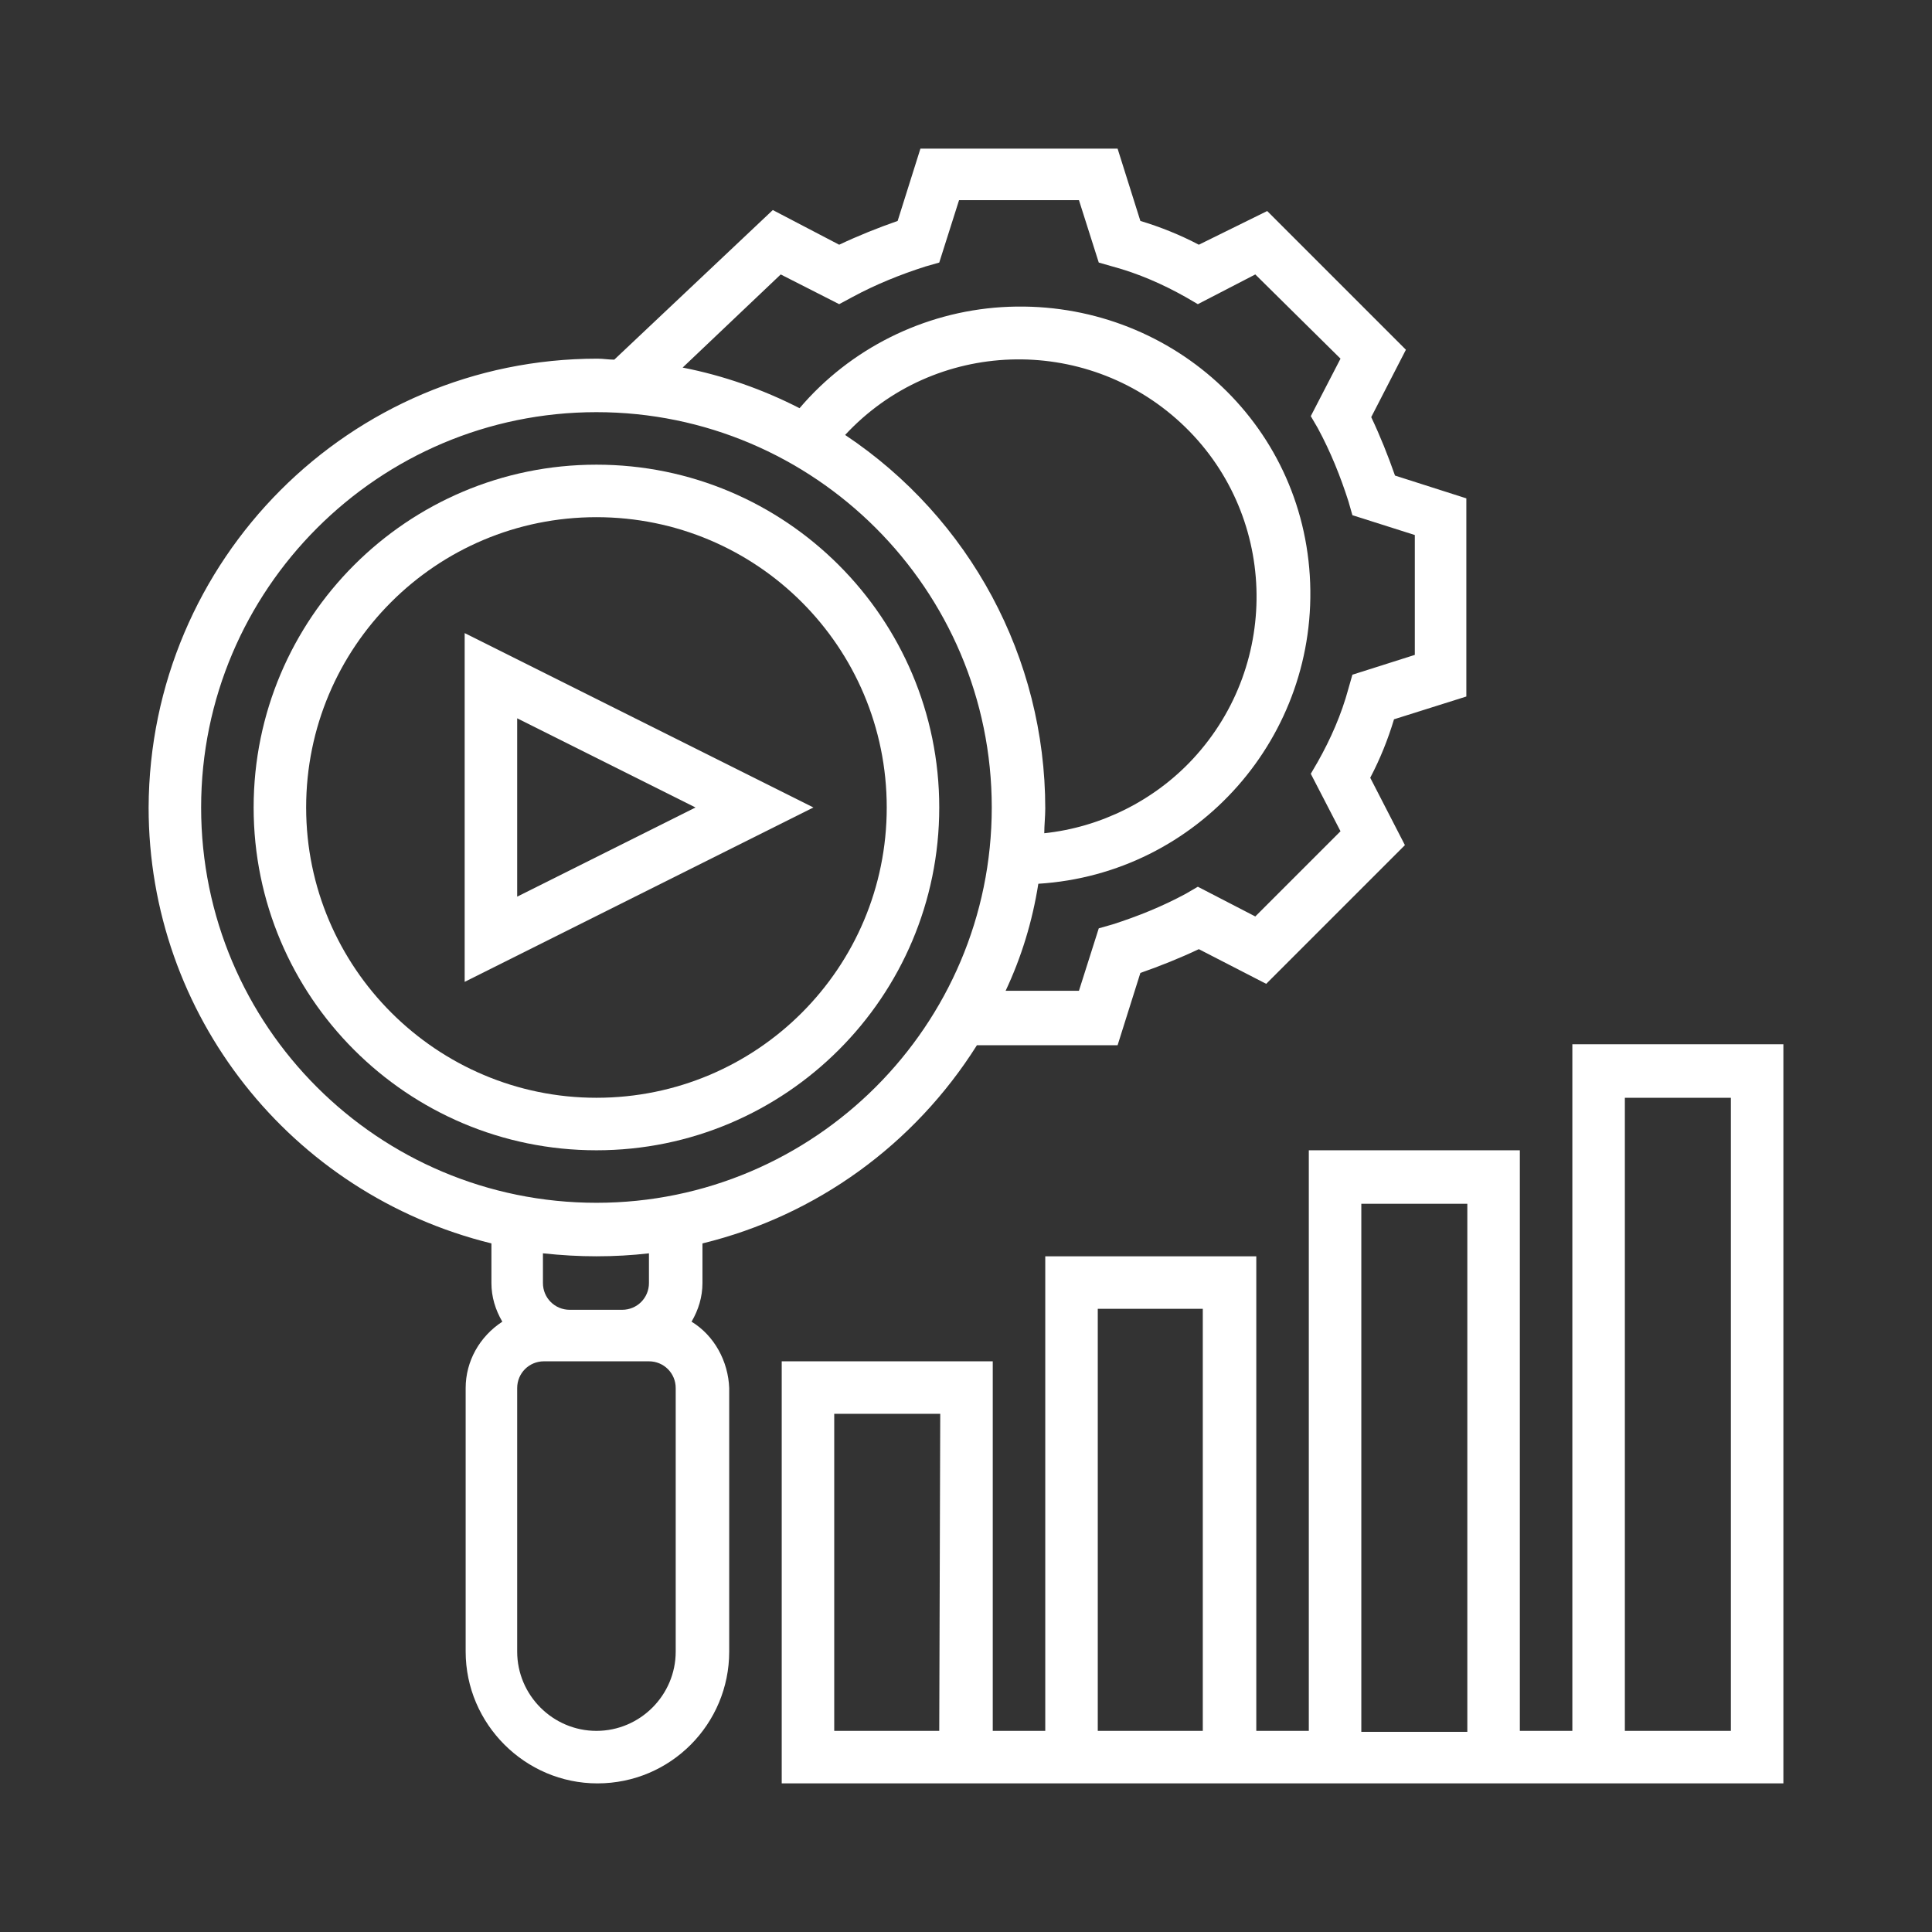
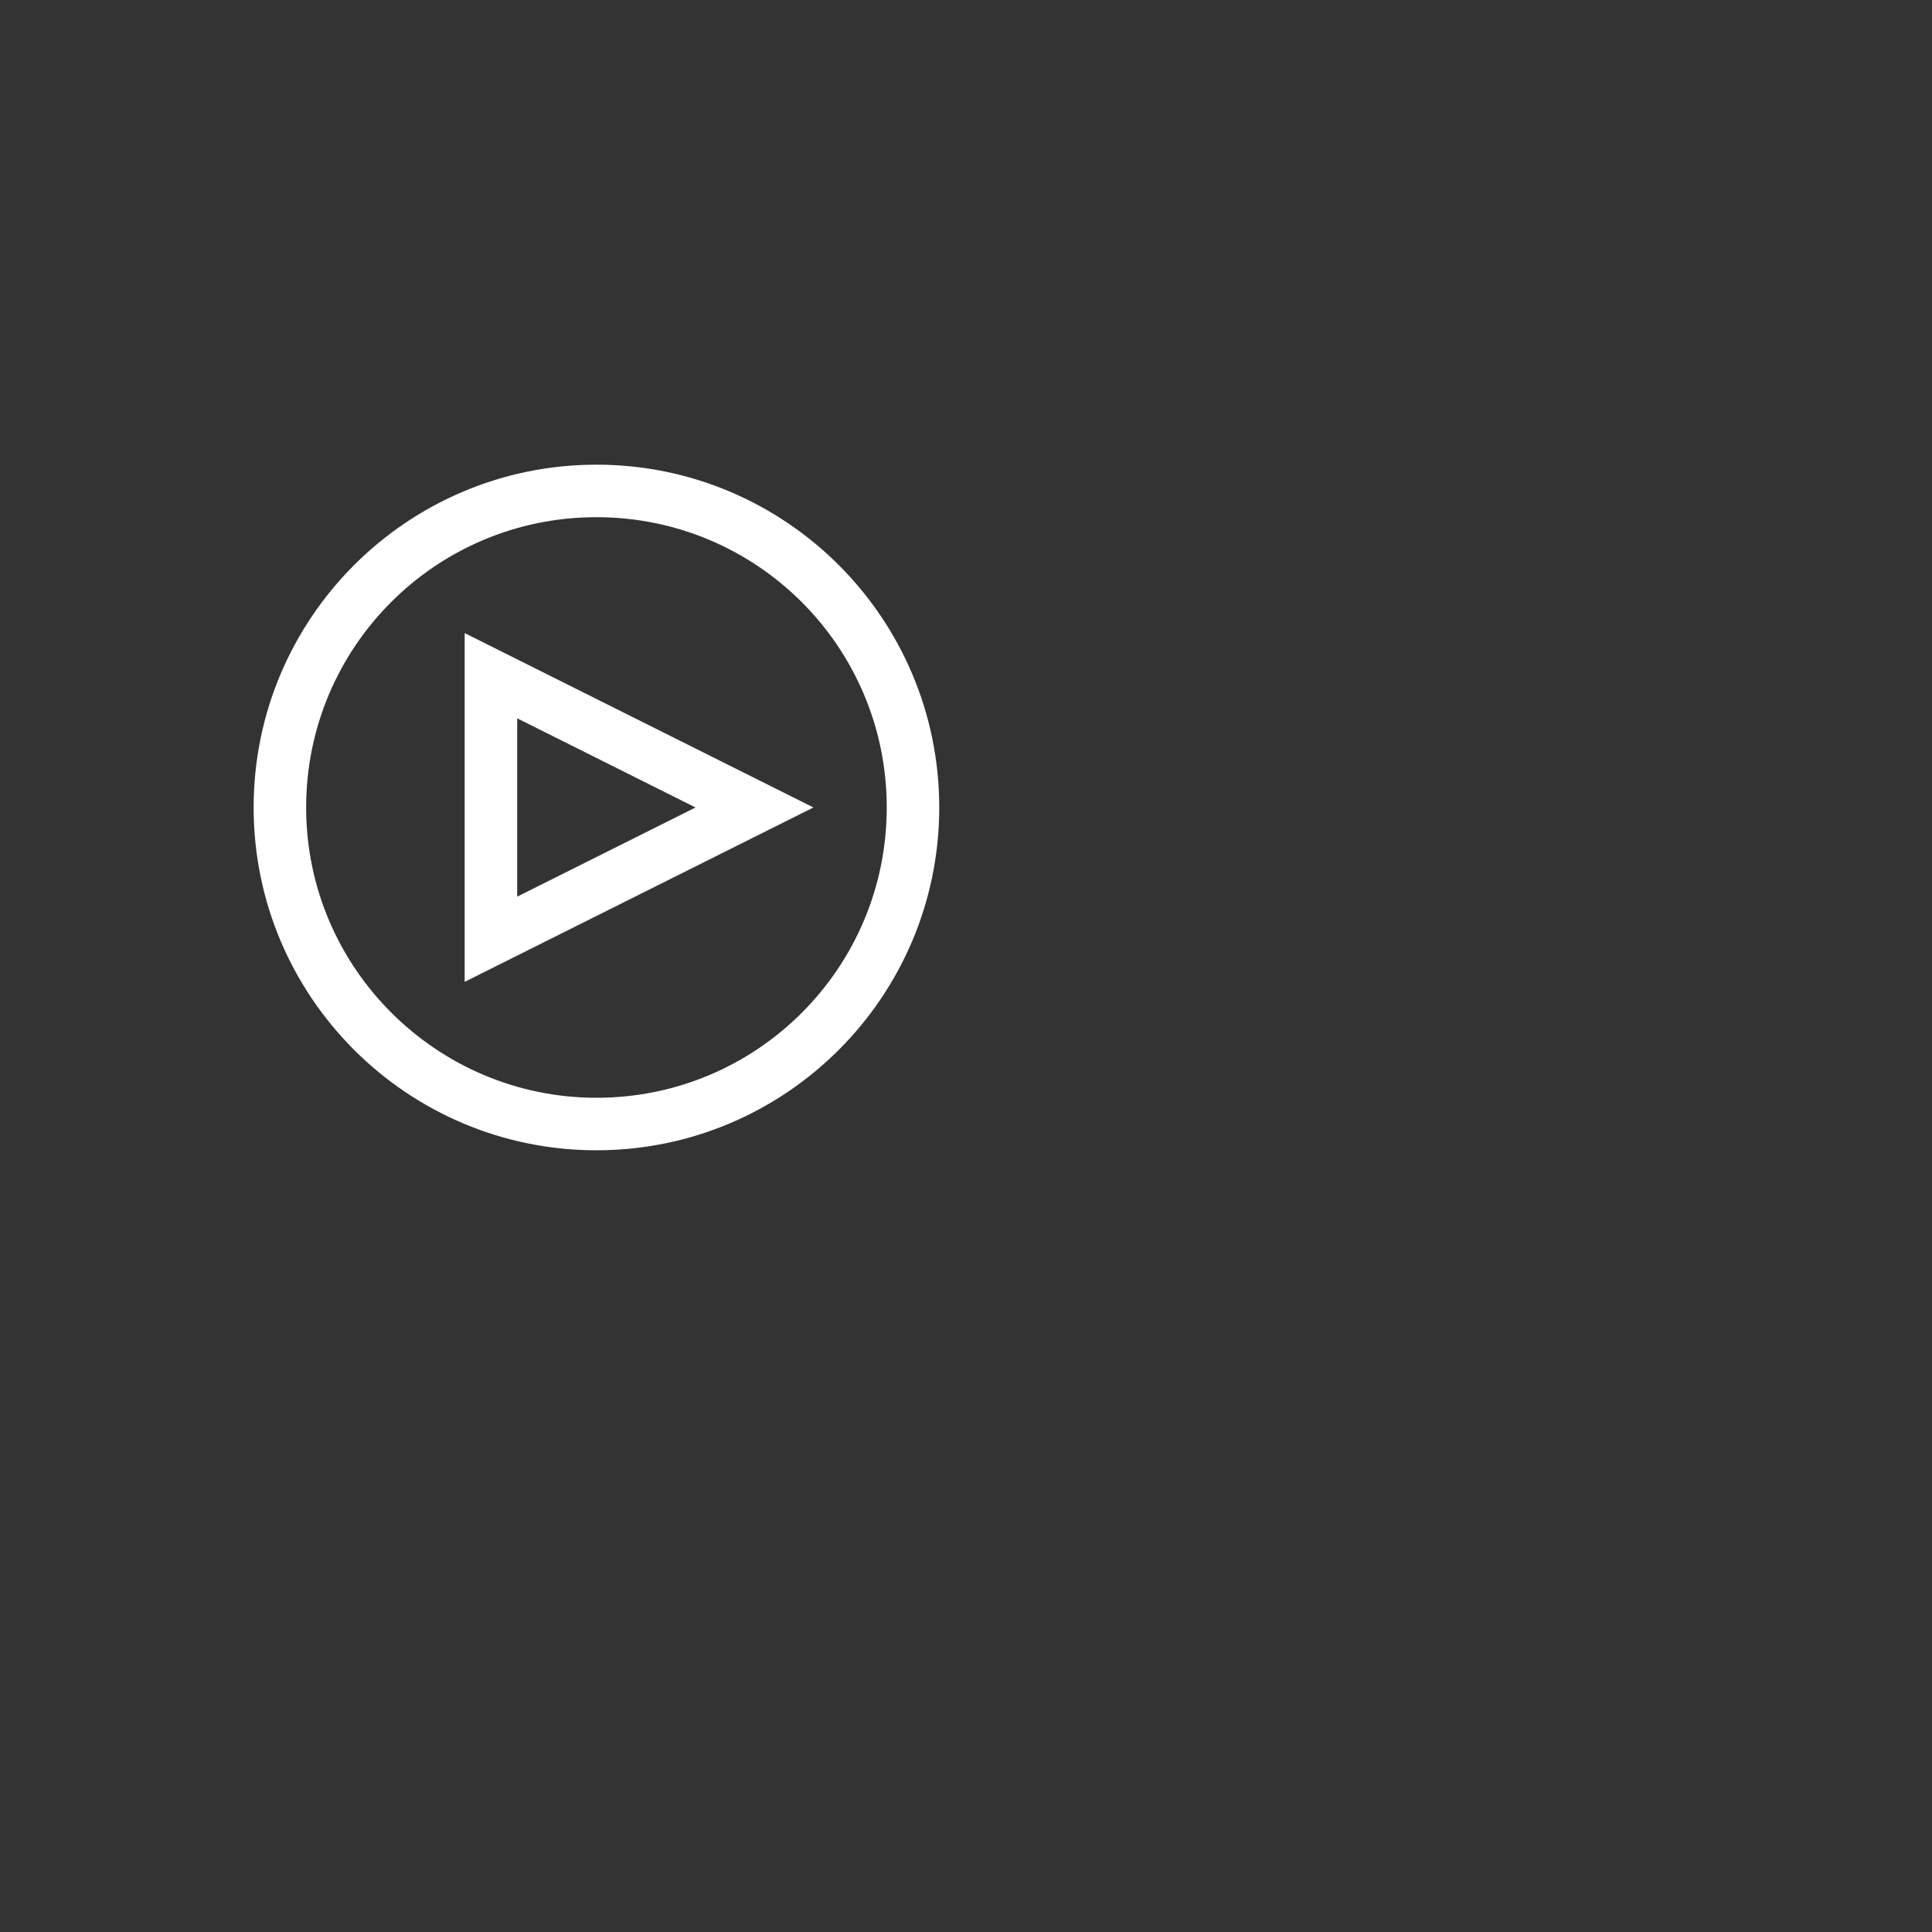
<svg xmlns="http://www.w3.org/2000/svg" version="1.1" id="Layer_1" x="0px" y="0px" viewBox="0 0 195 195" style="enable-background:new 0 0 195 195;" xml:space="preserve">
  <rect x="0" y="0" width="195" height="195" fill="#333333" stroke="none" />
  <style type="text/css">
	.st0{fill:#FFFFFF;}
</style>
  <g id="Group_2" transform="translate(61 -6)">
-     <path id="Path_5" class="st0" d="M8.8,139.4c0.7-1.2,1.1-2.5,1.1-3.9v-4c11.5-2.8,21.4-10,27.7-20h14.2l2.3-7.3   c2-0.7,4-1.5,5.9-2.4l6.8,3.5l14-14l-3.5-6.8c1-1.9,1.8-3.9,2.4-5.9l7.3-2.3V56.3L79.8,54c-0.7-2-1.5-4-2.4-5.9l3.5-6.8l-14-14   L60,30.7c-1.9-1-3.9-1.8-5.9-2.4L51.8,21H31.9l-2.3,7.3c-2,0.7-4,1.5-5.9,2.4l-6.7-3.5l-16,15.1c-0.6,0-1.1-0.1-1.7-0.1   c-25,0-45.2,20.3-45.3,45.3c0,20.9,14.3,39,34.6,44v4c0,1.4,0.4,2.7,1.1,3.9c-2.3,1.5-3.7,4-3.7,6.7v26.6c0,7.3,6,13.3,13.3,13.3   c7.4,0,13.3-6,13.3-13.3v-26.6C12.5,143.4,11.1,140.8,8.8,139.4z M17.8,33.7l5.9,3L25,36c2.4-1.3,4.9-2.3,7.4-3.1l1.4-0.4l2-6.3   h12.1l2,6.3l1.4,0.4c2.6,0.7,5.1,1.8,7.4,3.1l1.2,0.7l5.8-3l8.6,8.5l-3,5.8l0.7,1.2c1.3,2.4,2.3,4.9,3.1,7.4l0.4,1.4l6.3,2v12.1   l-6.3,2l-0.4,1.4c-0.7,2.6-1.8,5.1-3.1,7.4l-0.7,1.2l3,5.8l-8.6,8.6l-5.8-3l-1.2,0.7c-2.4,1.3-4.9,2.3-7.4,3.1l-1.4,0.4l-2,6.3   h-7.4c1.6-3.4,2.7-7,3.3-10.8c16.1-1,28.4-14.9,27.4-31.1S56.2,36,40.1,37c-7.9,0.5-15.3,4.2-20.4,10.2c-3.7-1.9-7.7-3.3-11.8-4.1   L17.8,33.7z M24.3,49.9c9-9.7,24.2-10.2,33.9-1.2s10.2,24.2,1.2,33.9c-3.9,4.2-9.3,6.9-15,7.5c0-0.8,0.1-1.7,0.1-2.5   C44.5,72.4,36.9,58.3,24.3,49.9z M-40.7,87.5c0-22,17.9-39.9,39.9-39.9c22,0,39.9,17.9,39.9,39.9c0,22-17.9,39.9-39.9,39.9   C-22.8,127.4-40.7,109.6-40.7,87.5z M-0.8,132.8c1.8,0,3.6-0.1,5.3-0.3v3c0,1.5-1.2,2.7-2.7,2.7h-5.3c-1.5,0-2.7-1.2-2.7-2.7v-3   C-4.3,132.7-2.6,132.8-0.8,132.8z M7.2,172.7c0,4.4-3.6,8-8,8c-4.4,0-8-3.6-8-8v-26.6c0-1.5,1.2-2.7,2.7-2.7H4.5   c1.5,0,2.7,1.2,2.7,2.7L7.2,172.7z" />
    <path id="Path_6" class="st0" d="M33.8,87.5c0-19.1-15.5-34.6-34.6-34.6c-19.1,0-34.6,15.5-34.6,34.6c0,19.1,15.5,34.6,34.6,34.6   C18.3,122.1,33.8,106.6,33.8,87.5z M-30.1,87.5c0-16.2,13.1-29.3,29.3-29.3c16.2,0,29.3,13.1,29.3,29.3c0,16.2-13.1,29.3-29.3,29.3   C-16.9,116.8-30.1,103.7-30.1,87.5z" />
    <path id="Path_7" class="st0" d="M-14.1,69.9v35.2l35.2-17.6L-14.1,69.9z M-8.8,78.5l18,9l-18,9V78.5z" />
-     <path id="Path_8" class="st0" d="M97.7,111.5v69.2h-5.3v-58.6H71.1v58.6h-5.3v-47.9H44.5v47.9h-5.3v-37.3H17.9V186H119v-74.6H97.7z    M33.8,180.7H23.2v-32h10.7L33.8,180.7z M76.4,127.5h10.7v53.3H76.4L76.4,127.5z M49.8,138.1h10.6v42.6H49.8V138.1z M113.7,180.7   h-10.7v-63.9h10.7V180.7z" />
  </g>
</svg>